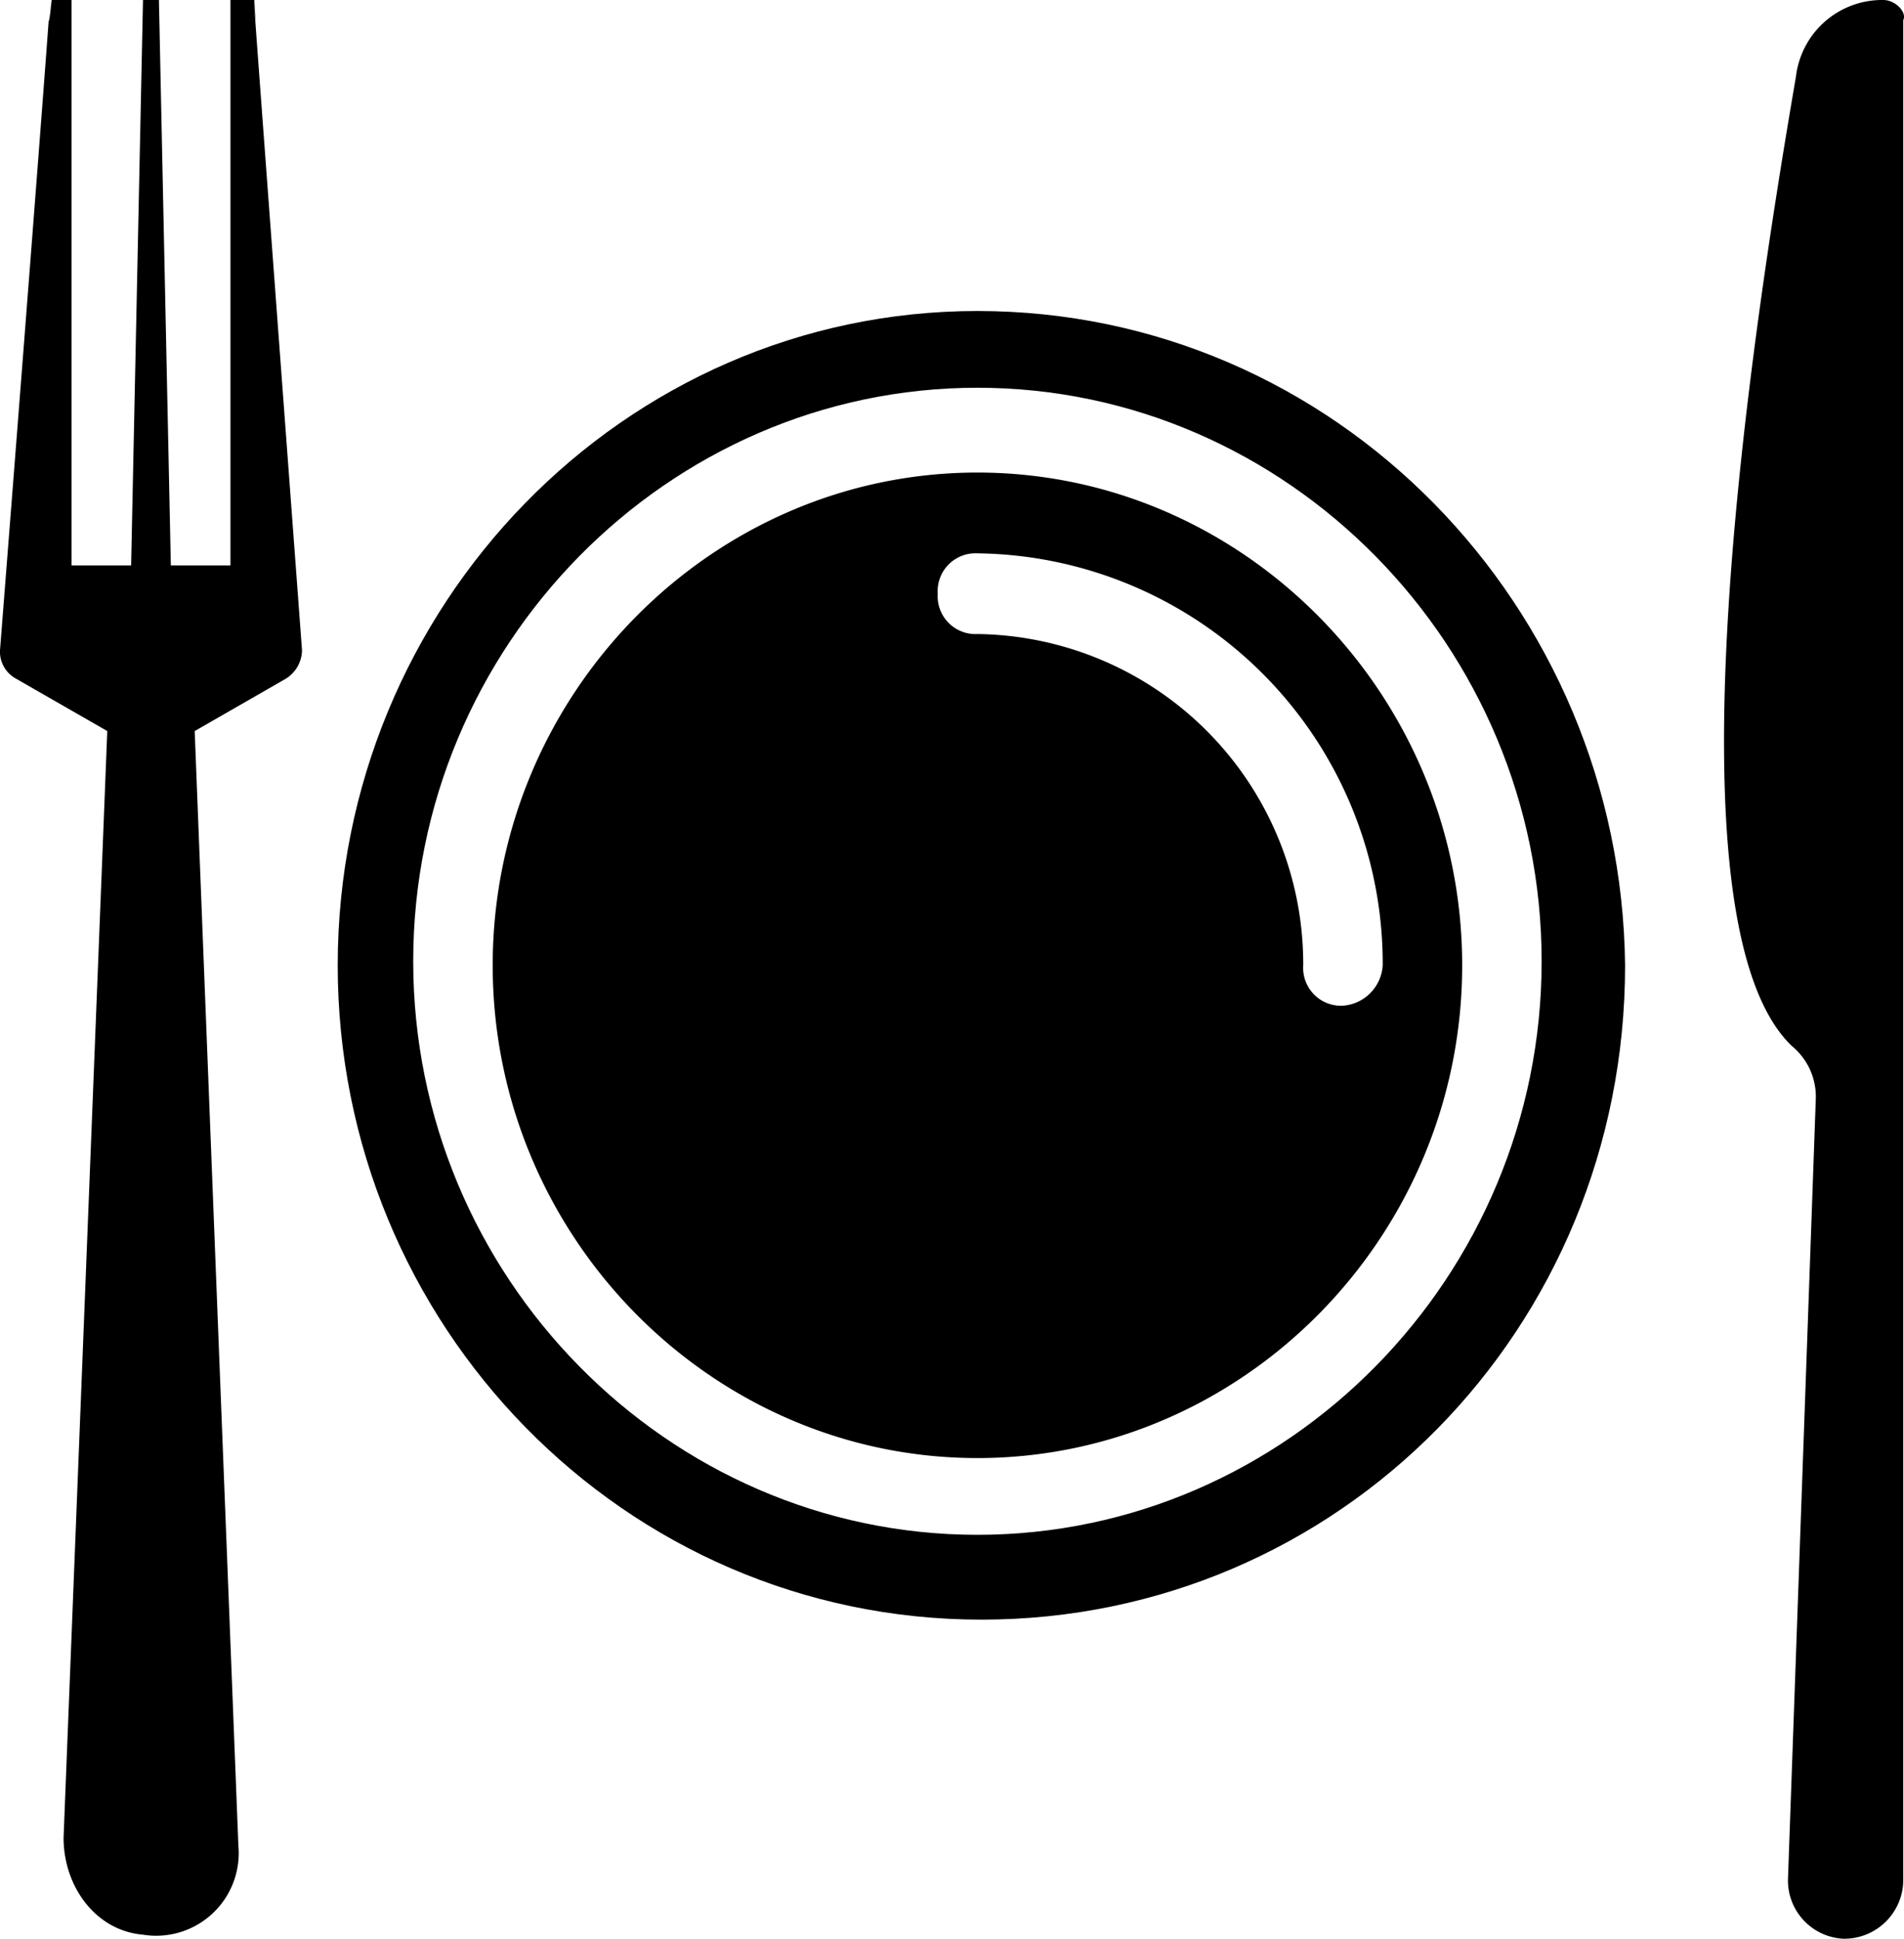
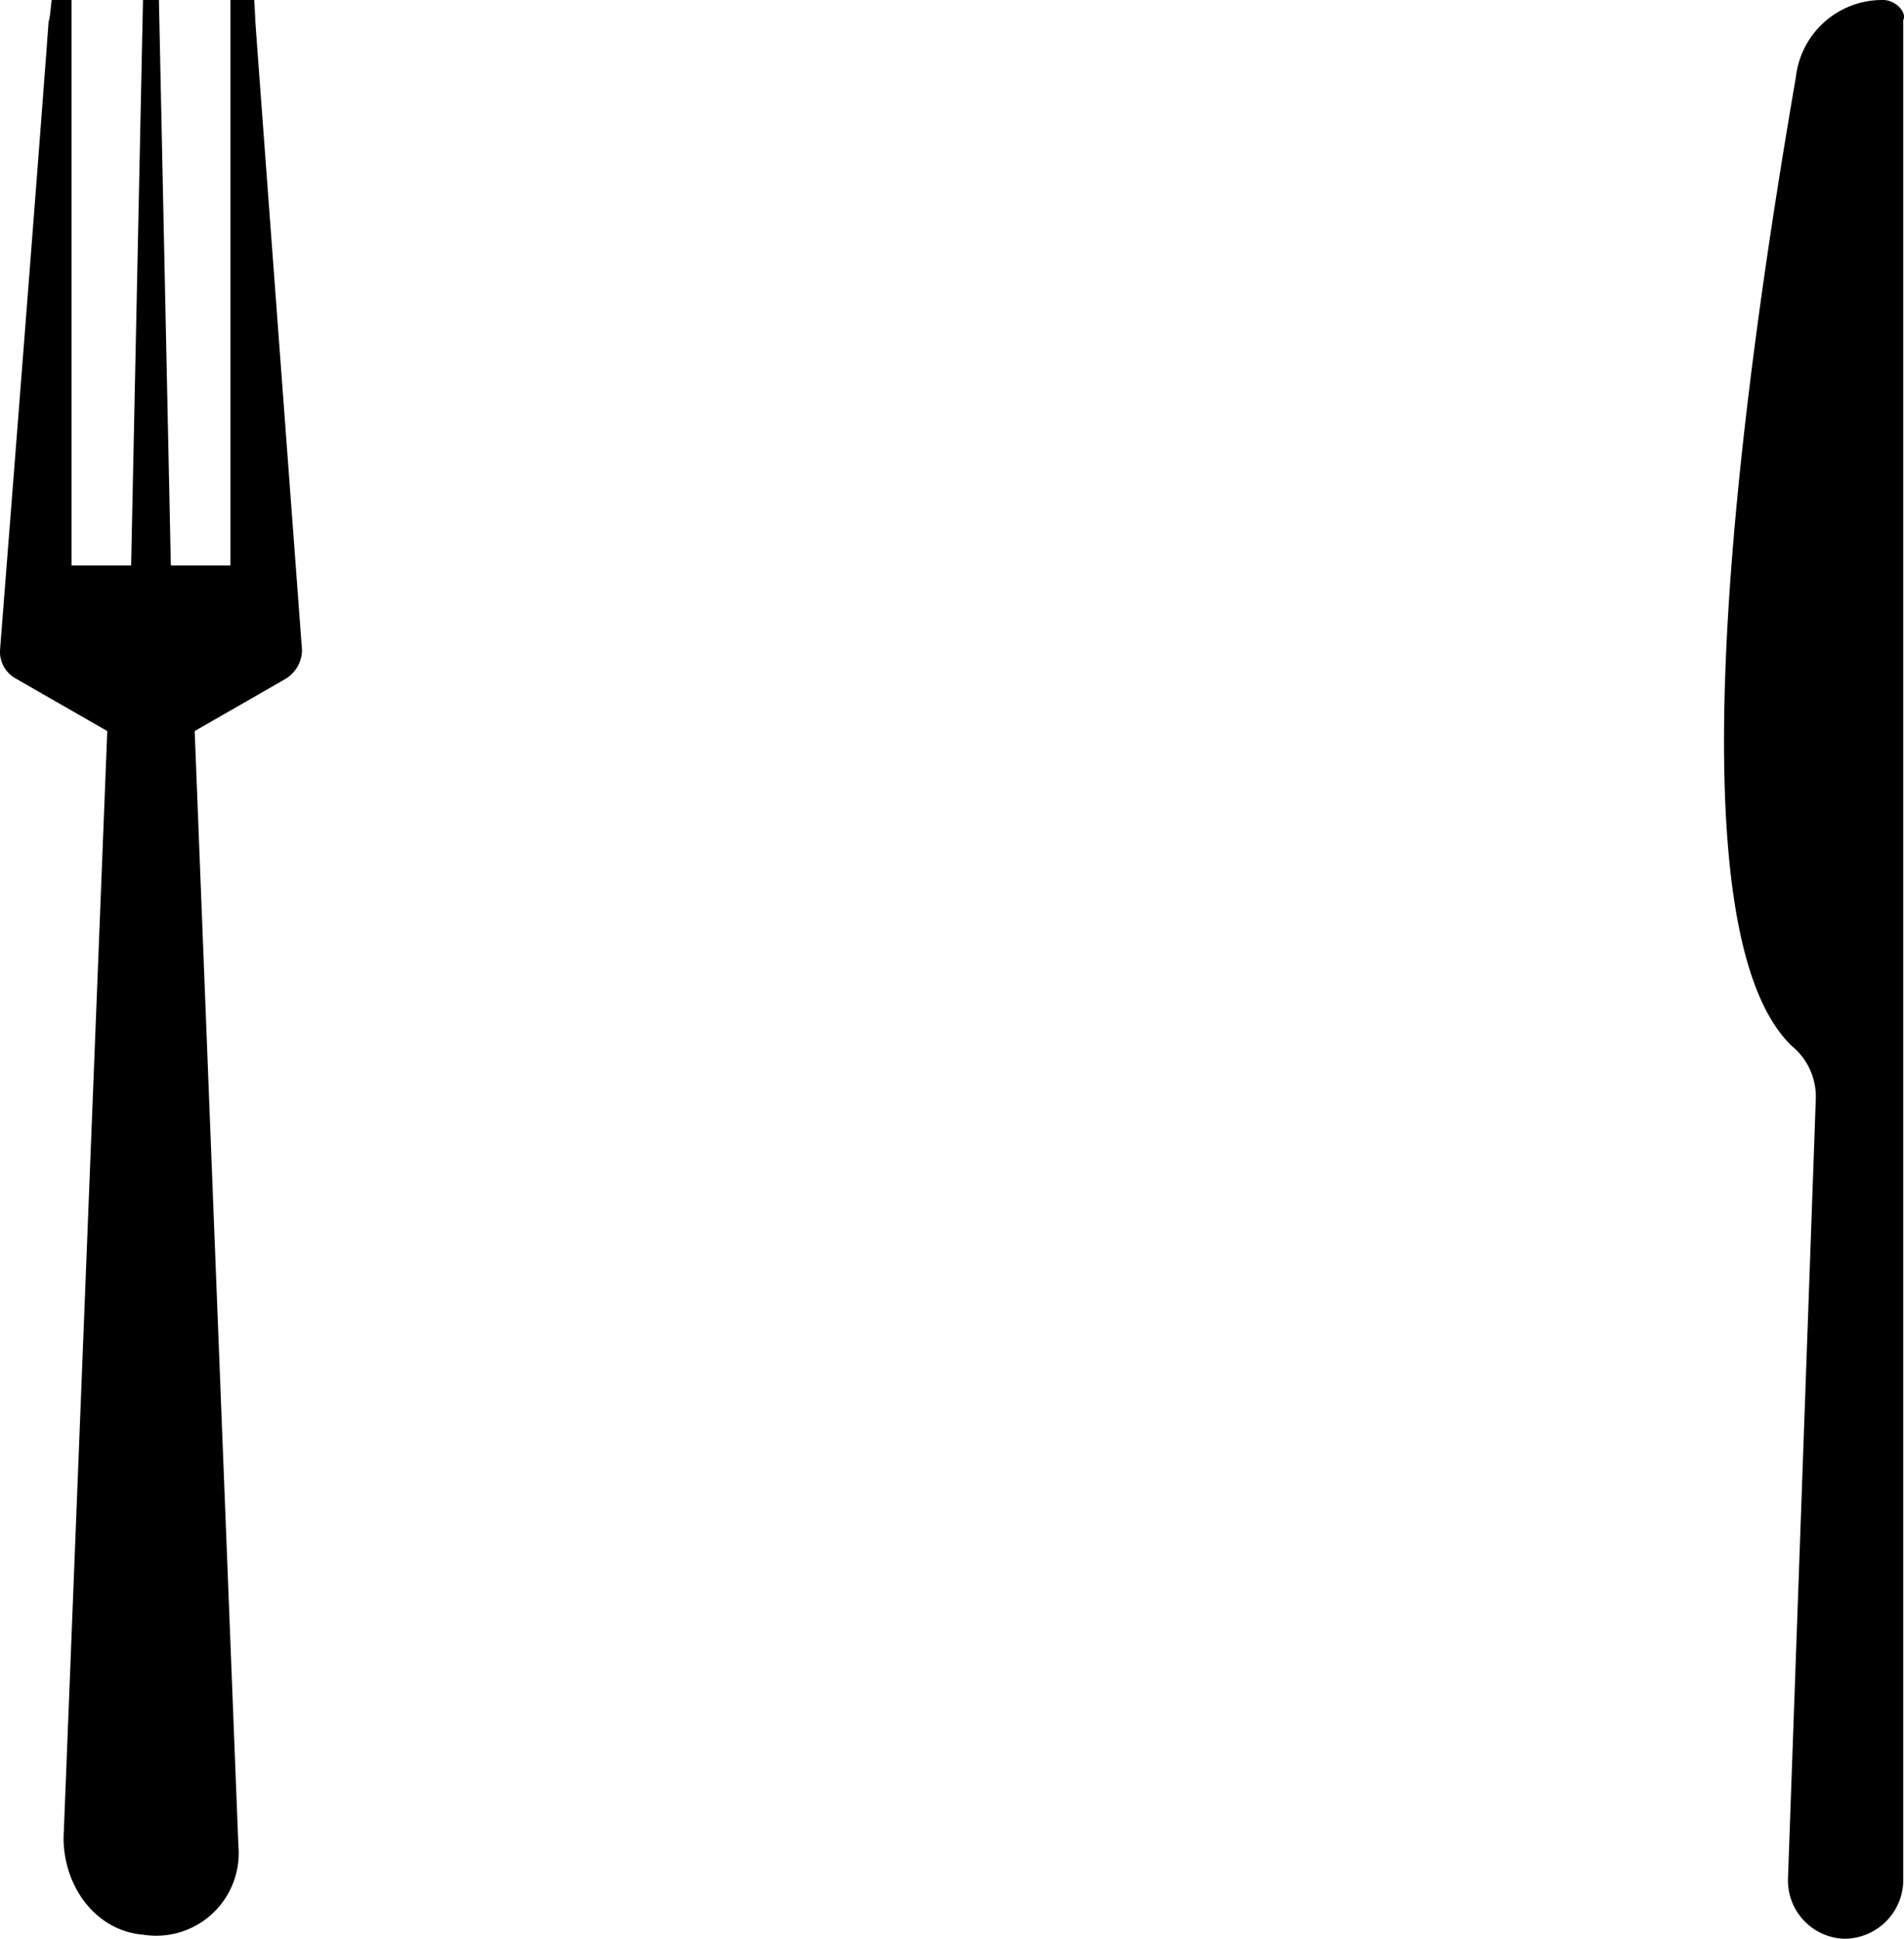
<svg xmlns="http://www.w3.org/2000/svg" id="Vector_Smart_Object" data-name="Vector Smart Object" width="107.559" height="109.48" viewBox="0 0 107.559 109.48">
  <g id="Group_8" data-name="Group 8" transform="translate(0 0)">
    <path id="Path_127" data-name="Path 127" d="M15.534,1.187H14.187V33.119H10.82L10.147,1.187h-.9L8.576,33.119H5.209V1.187H4.087C3.413,7.574,5.433-16.375,1.169,37.909a1.728,1.728,0,0,0,.9,1.6L7.229,42.47,4.76,104.965c0,2.737,1.8,5.246,4.489,5.474a4.664,4.664,0,0,0,5.387-5.018L12.167,42.47l5.163-2.965a1.926,1.926,0,0,0,.9-1.6C14.187-16.375,15.983,7.574,15.534,1.187Z" transform="translate(-1.169 -1.187)" />
    <path id="Path_128" data-name="Path 128" d="M60.875,1.187a4.905,4.905,0,0,0-4.938,4.334c-2.469,14.369-7.632,47.669-.224,54.74a3.7,3.7,0,0,1,1.347,2.965l-1.571,44.02a3.292,3.292,0,0,0,3.142,3.421A3.332,3.332,0,0,0,62,107.246V2.328C62.222,1.872,61.549,1.187,60.875,1.187Z" transform="translate(45.517 -1.187)" />
-     <path id="Path_129" data-name="Path 129" d="M43.043,15.081C28,15.081,15.66,27.626,15.66,42.907S28,70.733,43.043,70.733,70.427,58.189,70.427,42.907,58.082,15.081,43.043,15.081Zm20.65,30.107a2.138,2.138,0,0,1-2.245-2.281A18.64,18.64,0,0,0,43.043,24.2,2.138,2.138,0,0,1,40.8,21.924a2.138,2.138,0,0,1,2.245-2.281A23.179,23.179,0,0,1,65.938,42.907,2.434,2.434,0,0,1,63.693,45.188Z" transform="translate(12.173 11.604)" />
-     <path id="Path_130" data-name="Path 130" d="M47.239,10.331c-19.977,0-36.138,16.65-36.138,36.949S27.263,84.23,47.464,84.23,83.826,67.808,83.826,47.281C83.6,26.981,67.441,10.331,47.239,10.331Zm0,69.109c-17.508,0-31.873-14.6-31.873-32.388S29.732,14.665,47.239,14.665s31.873,14.6,31.873,32.388S64.747,79.44,47.239,79.44Z" transform="translate(7.977 7.231)" />
  </g>
</svg>